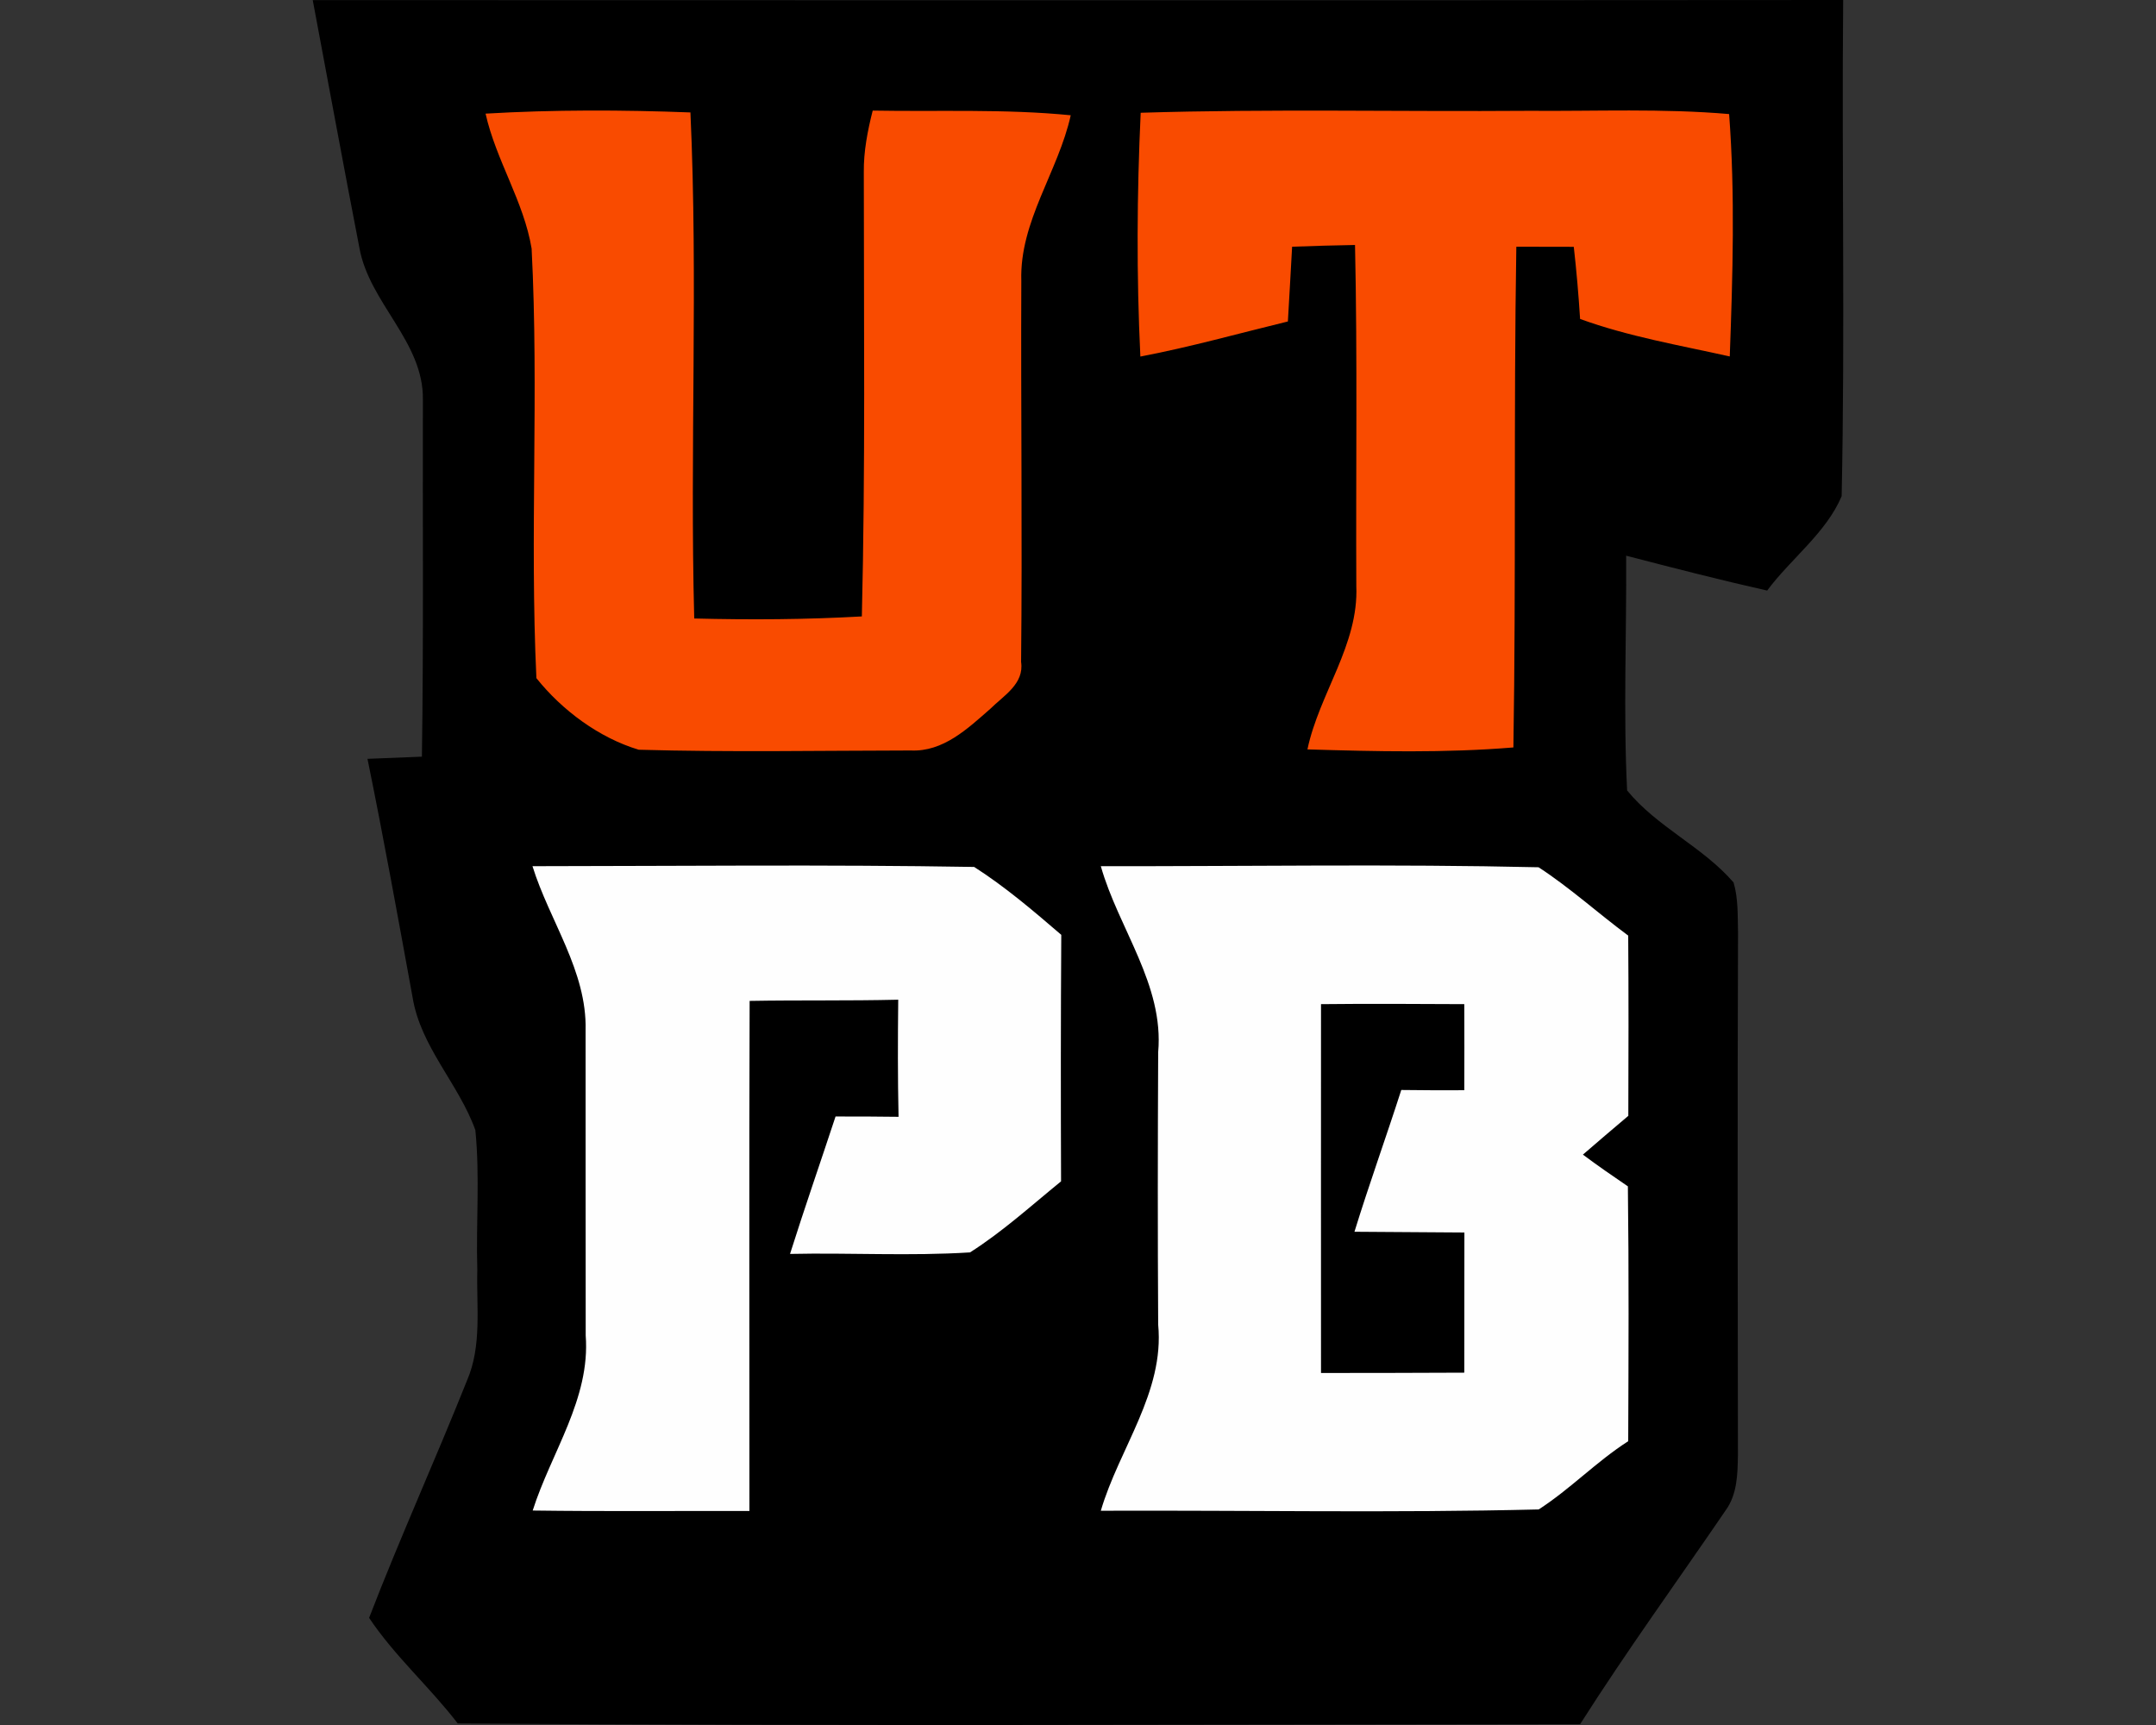
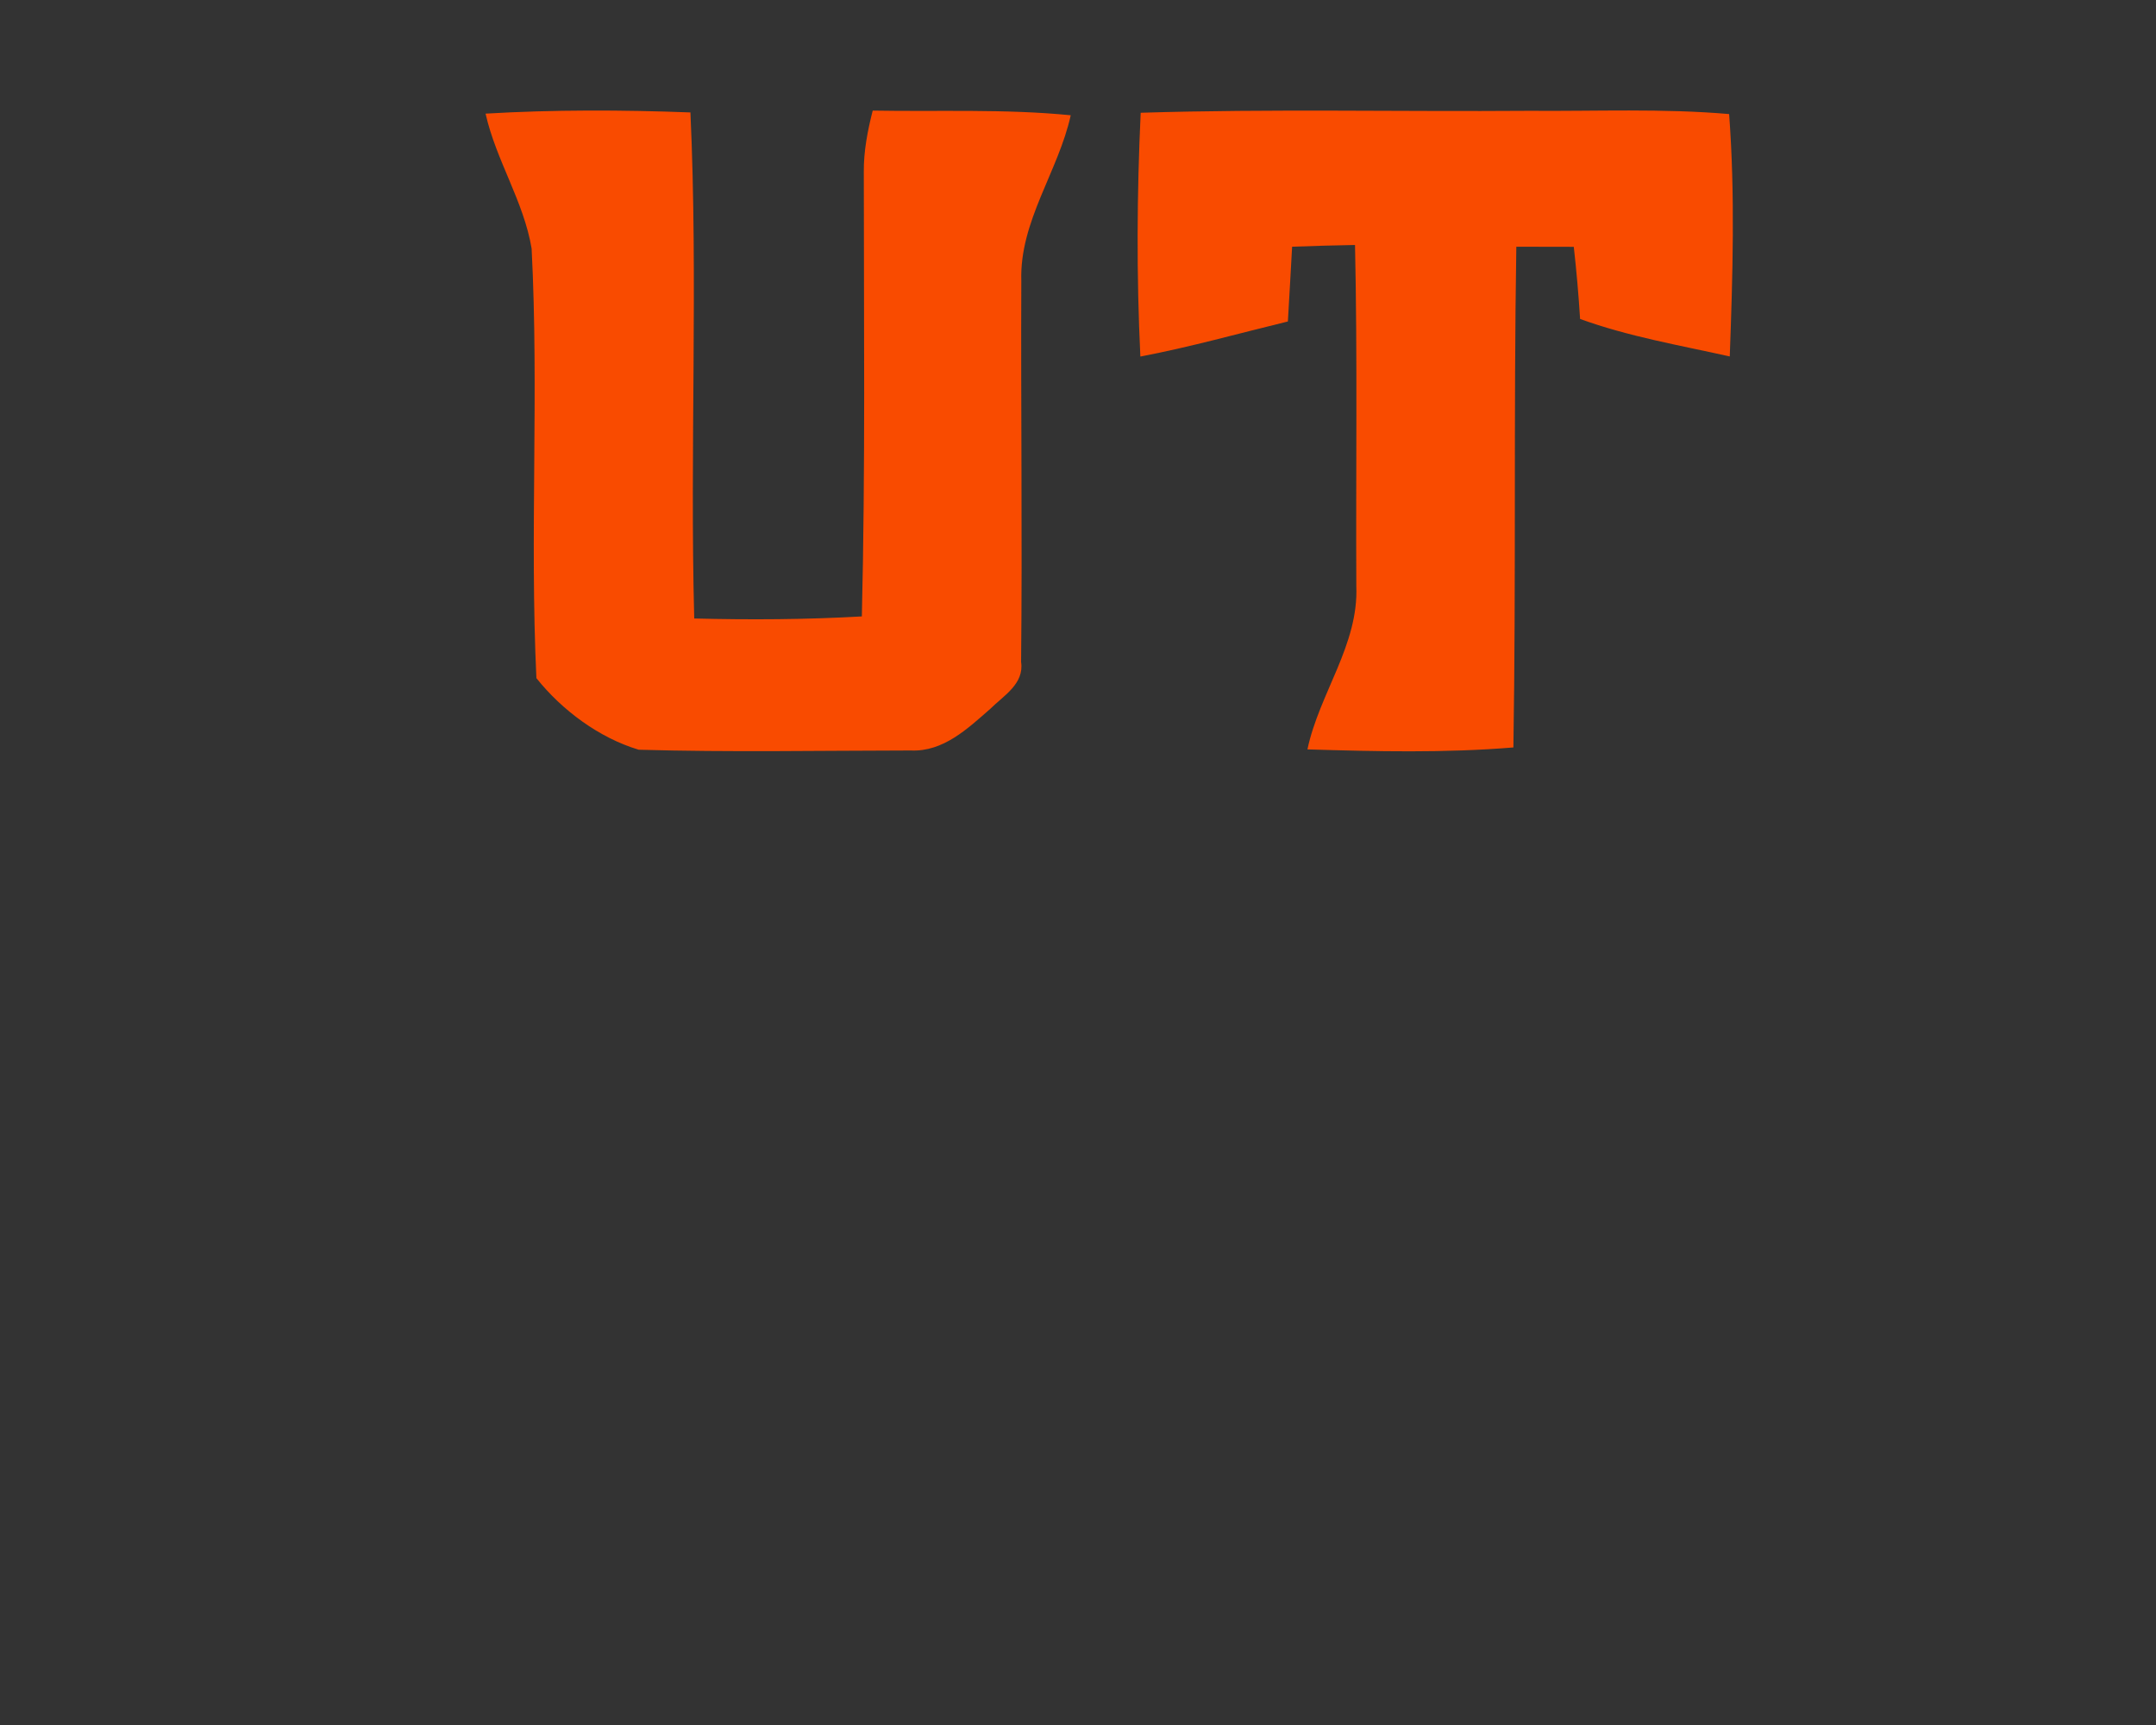
<svg xmlns="http://www.w3.org/2000/svg" height="1600px" style="shape-rendering:geometricPrecision; text-rendering:geometricPrecision; image-rendering:optimizeQuality; fill-rule:evenodd; clip-rule:evenodd" version="1.1" viewBox="0 0 2000 1600" width="2000px">
  <rect x="0" y="0" width="2000" height="1600" fill="#333333" stroke="none" />
  <defs>
    <style type="text/css">
   
    .fil0 {fill:black;fill-rule:nonzero}
    .fil1 {fill:#F94B00;fill-rule:nonzero}
    .fil2 {fill:#FEFEFE;fill-rule:nonzero}
   
  </style>
  </defs>
  <g id="Capa_x0020_1">
    <g id="UTPB_x0020_Falcons.cdr">
-       <path class="fil0" d="M290.1 0.1c473.31,0.1 946.51,0.3 1419.71,-0.1 -1.41,153.37 1.82,306.84 -1.41,460.2 -14.31,33.96 -47.05,57.94 -69.12,87.57 -43.84,-9.87 -87.37,-21.06 -130.8,-32.34 0.51,72.55 -2.72,145.3 0.91,217.75 27.71,33.96 70.13,52.2 98.75,85.35 4.43,15.02 3.73,30.94 4.13,46.55 -0.6,161.54 -0.3,323.07 -0.1,484.7 -0.3,17.53 -0.6,36.48 -11.49,51.29 -45.04,66 -92,130.69 -134.92,198.21 -346.95,0.3 -694.09,1.81 -1041.13,-0.71 -26,-33.86 -58.55,-62.47 -82.23,-97.95 28.52,-73.96 61.37,-146.41 90.79,-220.07 14.01,-32.34 8.67,-68.42 9.58,-102.68 -1.31,-43.23 2.52,-86.66 -1.82,-129.69 -15.42,-42.93 -50.78,-77.09 -58.24,-123.24 -13.5,-73.76 -26.8,-147.62 -41.82,-221.08 16.83,-0.71 33.66,-1.41 50.49,-2.02 1.61,-110.23 0.6,-220.58 0.9,-330.81 1.01,-54.12 -49.88,-89.89 -58.95,-141.48 -14.81,-76.38 -28.82,-152.97 -43.23,-229.45z" />
+       <path class="fil0" d="M290.1 0.1z" />
      <path class="fil1" d="M450.43 105.4c63.28,-3.73 126.76,-3.52 190.04,-1.11 7.16,156.29 -0.6,312.99 3.53,469.38 51.89,1.31 103.79,1.01 155.48,-1.92 3.33,-137.34 1.82,-274.69 1.82,-412.03 -0.21,-19.35 3.53,-38.5 8.26,-57.14 61.27,1.11 122.63,-1.71 183.7,4.33 -11.59,52.4 -47.56,98.35 -45.85,153.47 -0.51,117.9 1.01,235.8 -0.2,353.59 3.02,20.36 -16.12,31.14 -28.52,43.44 -21.06,18.44 -43.73,40.1 -73.86,38.69 -84.04,0.1 -168.28,1.71 -252.32,-0.7 -36.68,-10.99 -71.15,-36.58 -94.93,-66.41 -6.24,-132.61 2.42,-265.73 -4.43,-398.44 -7.26,-43.73 -33.05,-81.92 -42.72,-125.15zm607.72 -0.81c120.12,-3.72 240.33,-0.9 360.55,-1.81 61.77,0.5 123.64,-2.32 185.31,3.02 5.64,74.78 3.32,149.95 0.6,224.82 -46.55,-10.38 -93.91,-18.44 -138.85,-34.77 -1.41,-22.37 -3.33,-44.64 -5.85,-66.91 -17.73,0 -35.47,0 -53.3,-0.1 -2.52,154.78 -0.21,309.66 -2.72,464.44 -63.59,5.24 -127.37,3.73 -191.06,1.81 10.98,-51.99 47.66,-97.04 45.34,-151.55 -0.5,-105.4 1.11,-210.91 -1.2,-316.31 -19.45,0.3 -38.9,0.91 -58.35,1.61 -1.31,23.08 -2.52,46.15 -3.93,69.33 -45.54,11.08 -90.79,23.78 -136.84,32.55 -3.63,-75.28 -3.23,-150.75 0.3,-226.13z" />
-       <path class="fil2" d="M1021.17 803.42c135.33,0.2 270.86,-2.12 406.09,1 29.23,19.05 55.12,42.63 83.14,63.39 0.4,55.72 0.3,111.45 0.1,167.17 -14.11,11.89 -28.12,23.88 -42.12,35.97 13.6,10.18 27.61,19.86 41.71,29.43 1.01,78.8 0.61,157.6 0.31,236.4 -29.43,18.84 -53.81,44.44 -83.04,63.28 -135.23,3.32 -270.86,0.7 -406.19,1.21 16.93,-57.74 59.15,-109.94 53.21,-172.61 -0.51,-84.25 -0.41,-168.49 0,-252.73 5.54,-62.57 -36.79,-114.57 -53.21,-172.51zm-527.21 0c136.54,-0.1 273.18,-1.62 409.72,0.7 28.71,18.34 54.92,40.71 80.81,62.98 -0.5,76.18 -0.5,152.46 -0.2,228.64 -27.61,22.47 -54.31,46.76 -84.44,65.9 -55.63,3.53 -111.35,0.21 -166.98,1.42 13.51,-42.73 28.22,-84.95 42.23,-127.47 19.44,-0.11 38.89,0.1 58.44,0.3 -0.8,-36.28 -0.7,-72.45 -0.3,-108.63 -45.95,1.11 -91.9,0.3 -137.85,1.11 -0.6,157.7 -0.1,315.4 -0.2,473.1 -67.01,-0.1 -134.02,0.51 -201.03,-0.4 17.13,-53.91 53.61,-103.59 49.17,-162.34 -0.2,-94.42 0,-188.84 -0.1,-283.15 1.31,-55.02 -33.45,-101.27 -49.27,-152.16zm731.47 127.97l0 0c0,114.07 -0.1,228.04 0,342.11 44.33,0 88.67,-0.1 132.91,-0.3 0.1,-43.34 0.1,-86.66 0.1,-130 -34.06,-0.3 -68.02,-0.5 -101.98,-0.7 13.61,-44.14 29.32,-87.57 43.43,-131.5 19.45,0.2 38.9,0.4 58.45,0.2 0.1,-26.6 0.1,-53.2 0,-79.81 -44.34,-0.2 -88.58,-0.5 -132.91,0z" />
    </g>
  </g>
</svg>